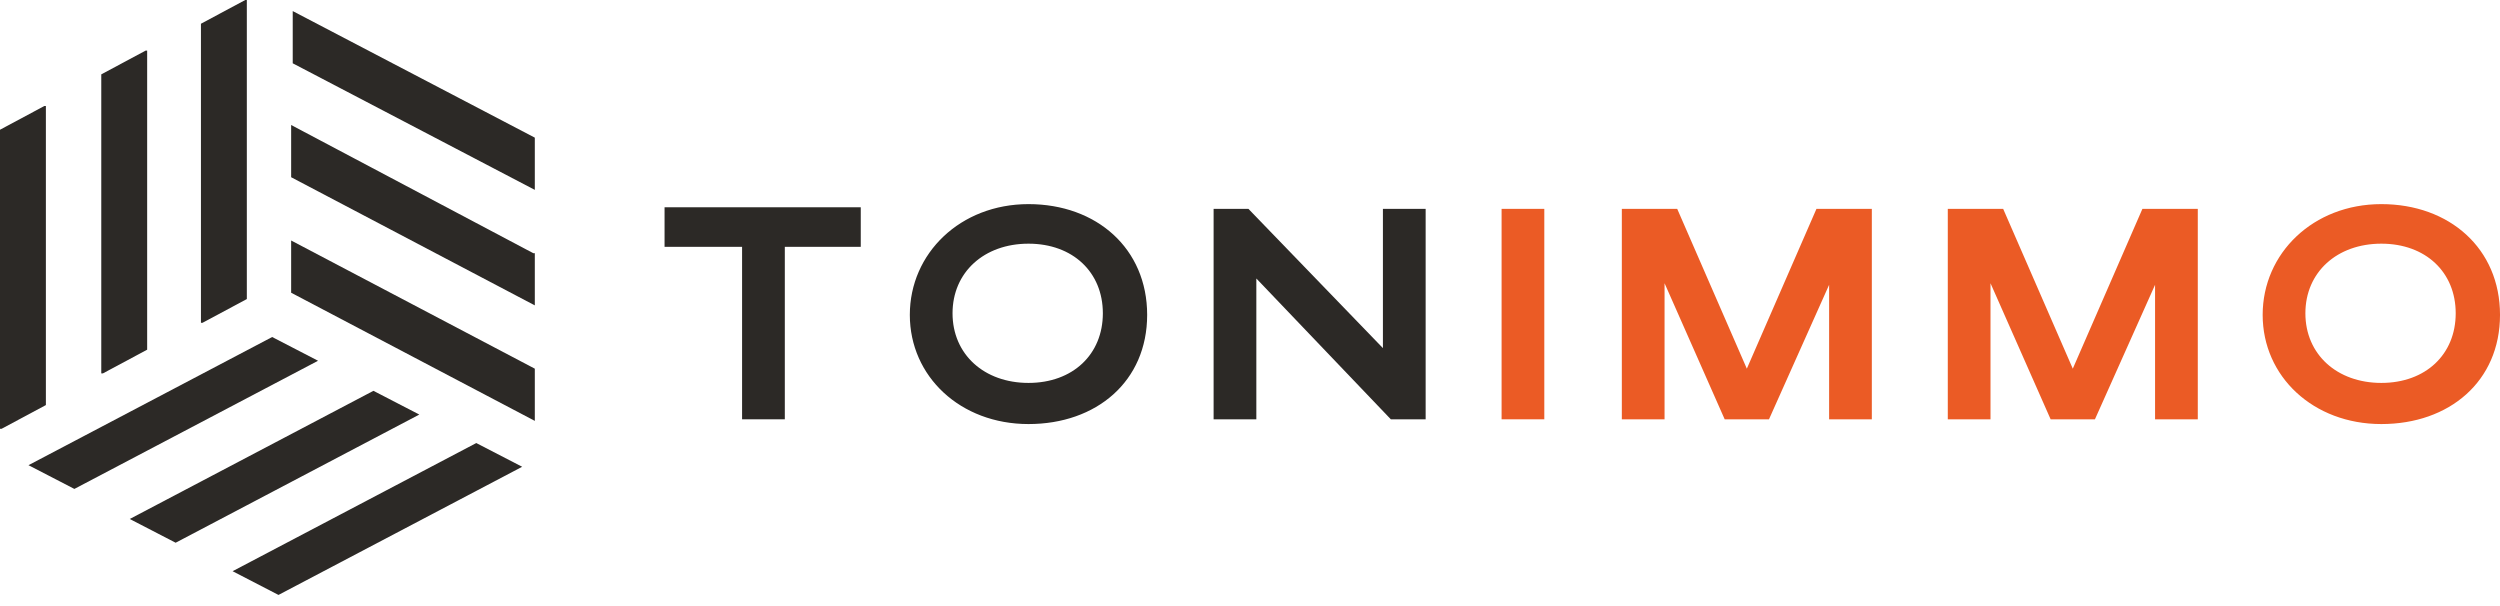
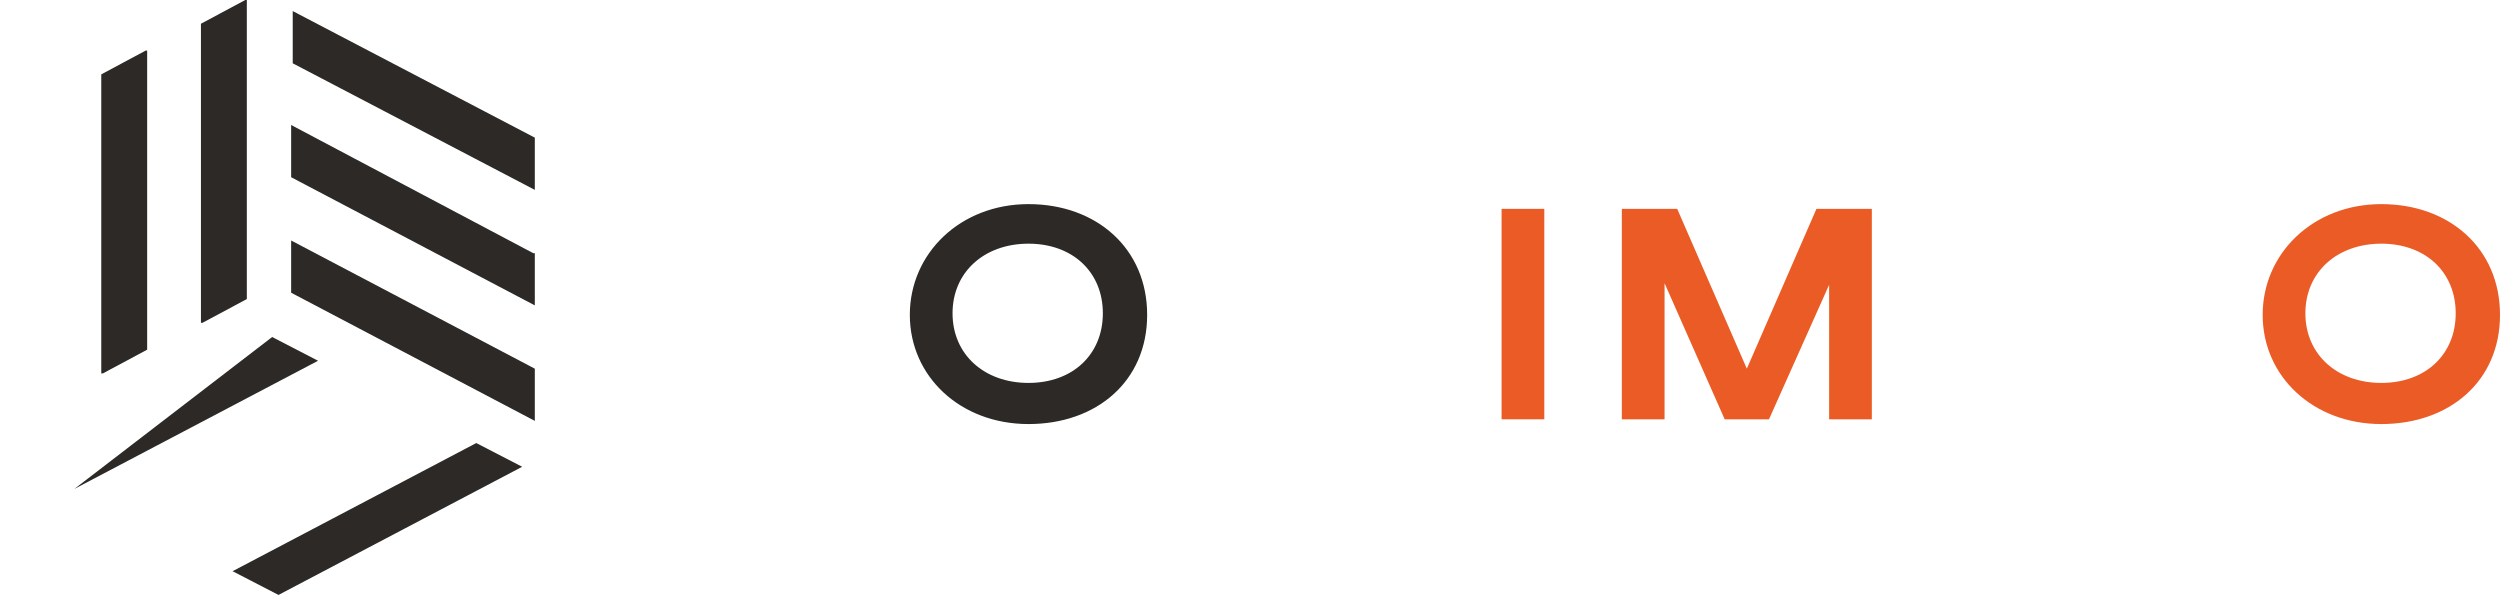
<svg xmlns="http://www.w3.org/2000/svg" width="198" height="48" viewBox="0 0 198 48" fill="none">
  <path d="M42.357 29.199V33.334L23.059 23.184V19.8V19.048L42.357 29.199Z" fill="#2C2926" />
  <path d="M42.357 20.051V24.186L23.059 14.036V9.9L42.232 20.051H42.357Z" fill="#2C2926" />
  <path d="M42.357 15.038L23.184 5.013V0.877L42.357 10.902V15.038Z" fill="#2C2926" />
  <path d="M22.056 47.119L41.355 36.968L37.721 35.089L18.422 45.239L22.056 47.119Z" fill="#2C2926" />
-   <path d="M13.911 42.984L33.209 32.833L29.575 30.953L10.276 41.104L13.911 42.984Z" fill="#2C2926" />
-   <path d="M5.89 38.723L25.189 28.572L21.555 26.692L2.256 36.843L5.89 38.723Z" fill="#2C2926" />
-   <path d="M0.125 33.961L3.634 32.081V8.396H3.509L0 10.276V33.961H0.125Z" fill="#2C2926" />
+   <path d="M5.89 38.723L25.189 28.572L21.555 26.692L5.89 38.723Z" fill="#2C2926" />
  <path d="M16.04 25.565L19.549 23.685V0C19.549 0 19.549 0 19.424 0L15.915 1.88V25.565C15.915 25.565 15.915 25.565 16.04 25.565Z" fill="#2C2926" />
  <path d="M8.146 29.575L11.655 27.695V4.01C11.655 4.01 11.655 4.01 11.529 4.01L8.021 5.89V29.575C8.021 29.575 8.021 29.575 8.146 29.575Z" fill="#2C2926" />
-   <path d="M58.648 19.549H52.633V16.416H68.172V19.549H62.157V33.209H58.773V19.549H58.648Z" fill="#2C2926" />
  <path d="M81.456 16.166C86.845 16.166 90.855 19.675 90.855 24.938C90.855 30.201 86.845 33.585 81.456 33.585C76.068 33.585 72.058 29.825 72.058 24.938C72.058 20.051 76.068 16.166 81.456 16.166ZM81.456 30.327C84.965 30.327 87.346 28.071 87.346 24.813C87.346 21.555 84.965 19.299 81.456 19.299C77.948 19.299 75.441 21.555 75.441 24.813C75.441 28.071 77.948 30.327 81.456 30.327Z" fill="#2C2926" />
-   <path d="M99.502 33.209H96.118V16.542H98.875L109.527 27.57V16.542H112.911V33.209H110.154L99.502 22.056V33.209Z" fill="#2C2926" />
  <path d="M122.309 33.209H118.926V16.542H122.309V33.209Z" fill="#EB5B25" />
  <path d="M131.833 33.209H128.449V16.542H132.835L138.349 29.199L143.863 16.542H148.249V33.209H144.866V22.557L140.104 33.209H136.595L131.833 22.432V33.209Z" fill="#EB5B25" />
-   <path d="M157.648 33.209H154.265V16.542H158.651L164.165 29.199L169.679 16.542H174.065V33.209H170.681V22.557L165.919 33.209H162.41L157.648 22.432V33.209Z" fill="#EB5B25" />
  <path d="M188.602 16.166C193.99 16.166 198.001 19.675 198.001 24.938C198.001 30.201 193.99 33.585 188.602 33.585C183.213 33.585 179.203 29.825 179.203 24.938C179.203 20.051 183.213 16.166 188.602 16.166ZM188.602 30.327C192.111 30.327 194.492 28.071 194.492 24.813C194.492 21.555 192.111 19.299 188.602 19.299C185.093 19.299 182.587 21.555 182.587 24.813C182.587 28.071 185.093 30.327 188.602 30.327Z" fill="#EB5B25" />
</svg>